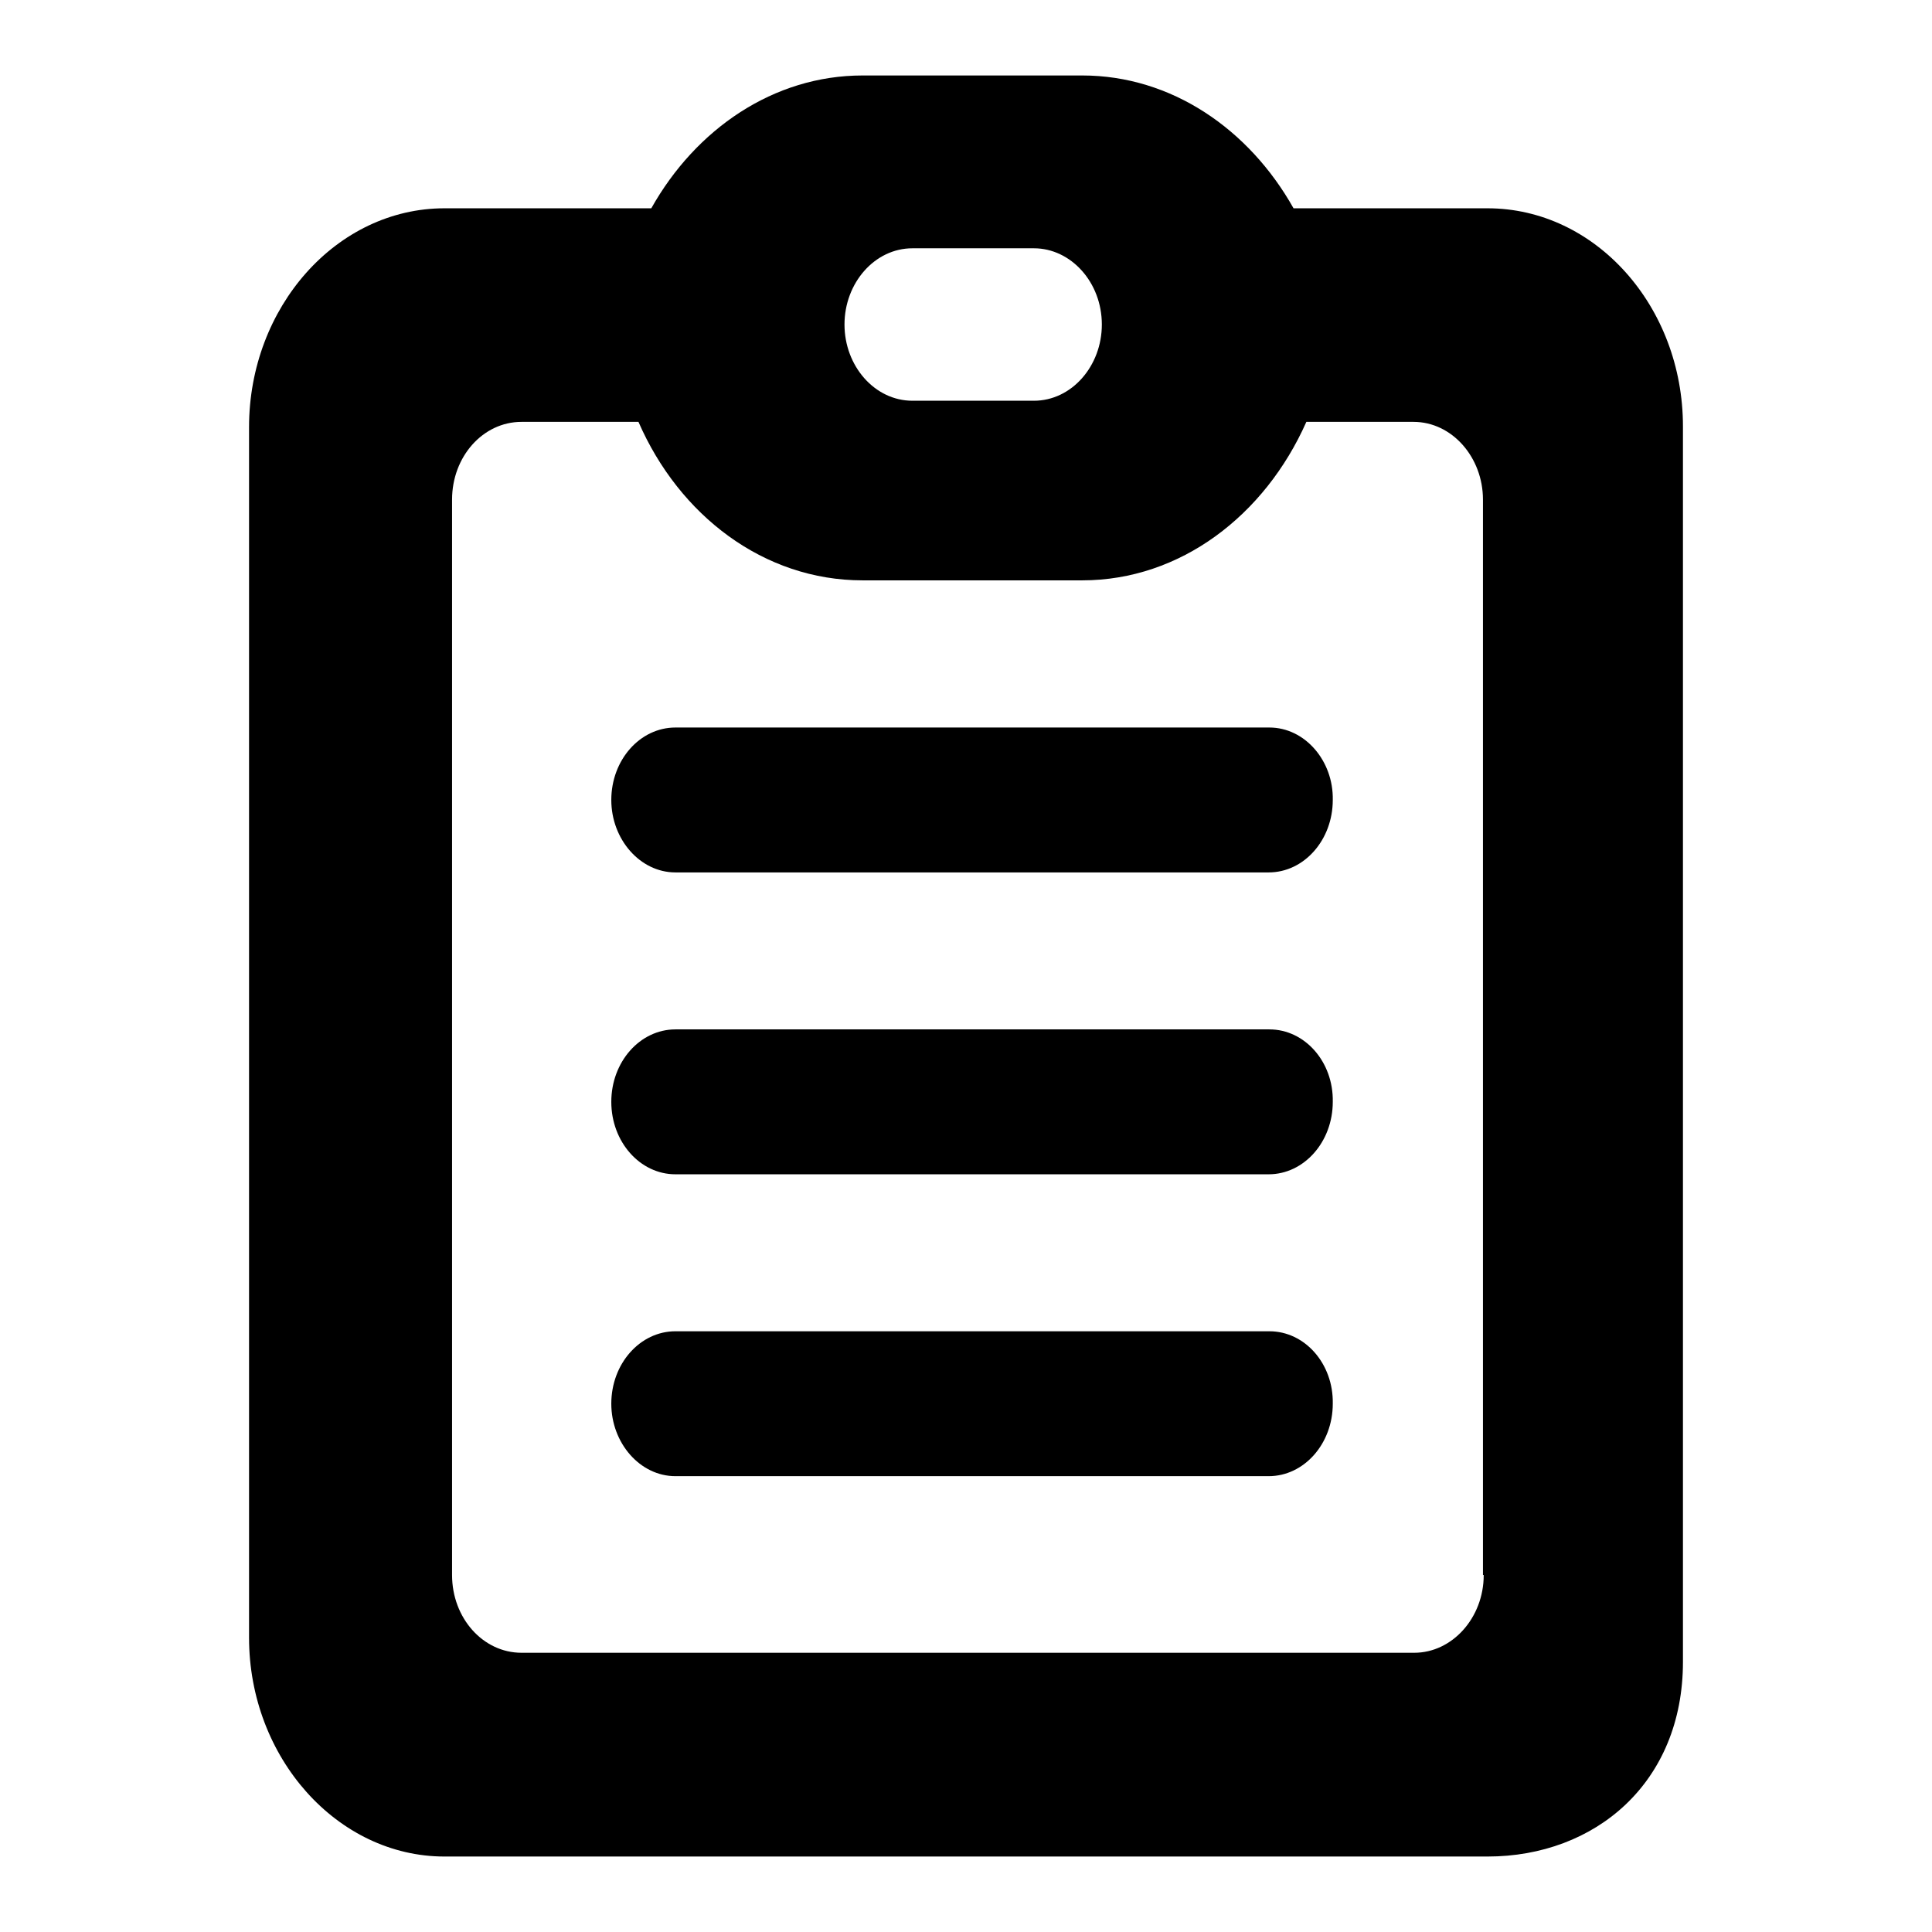
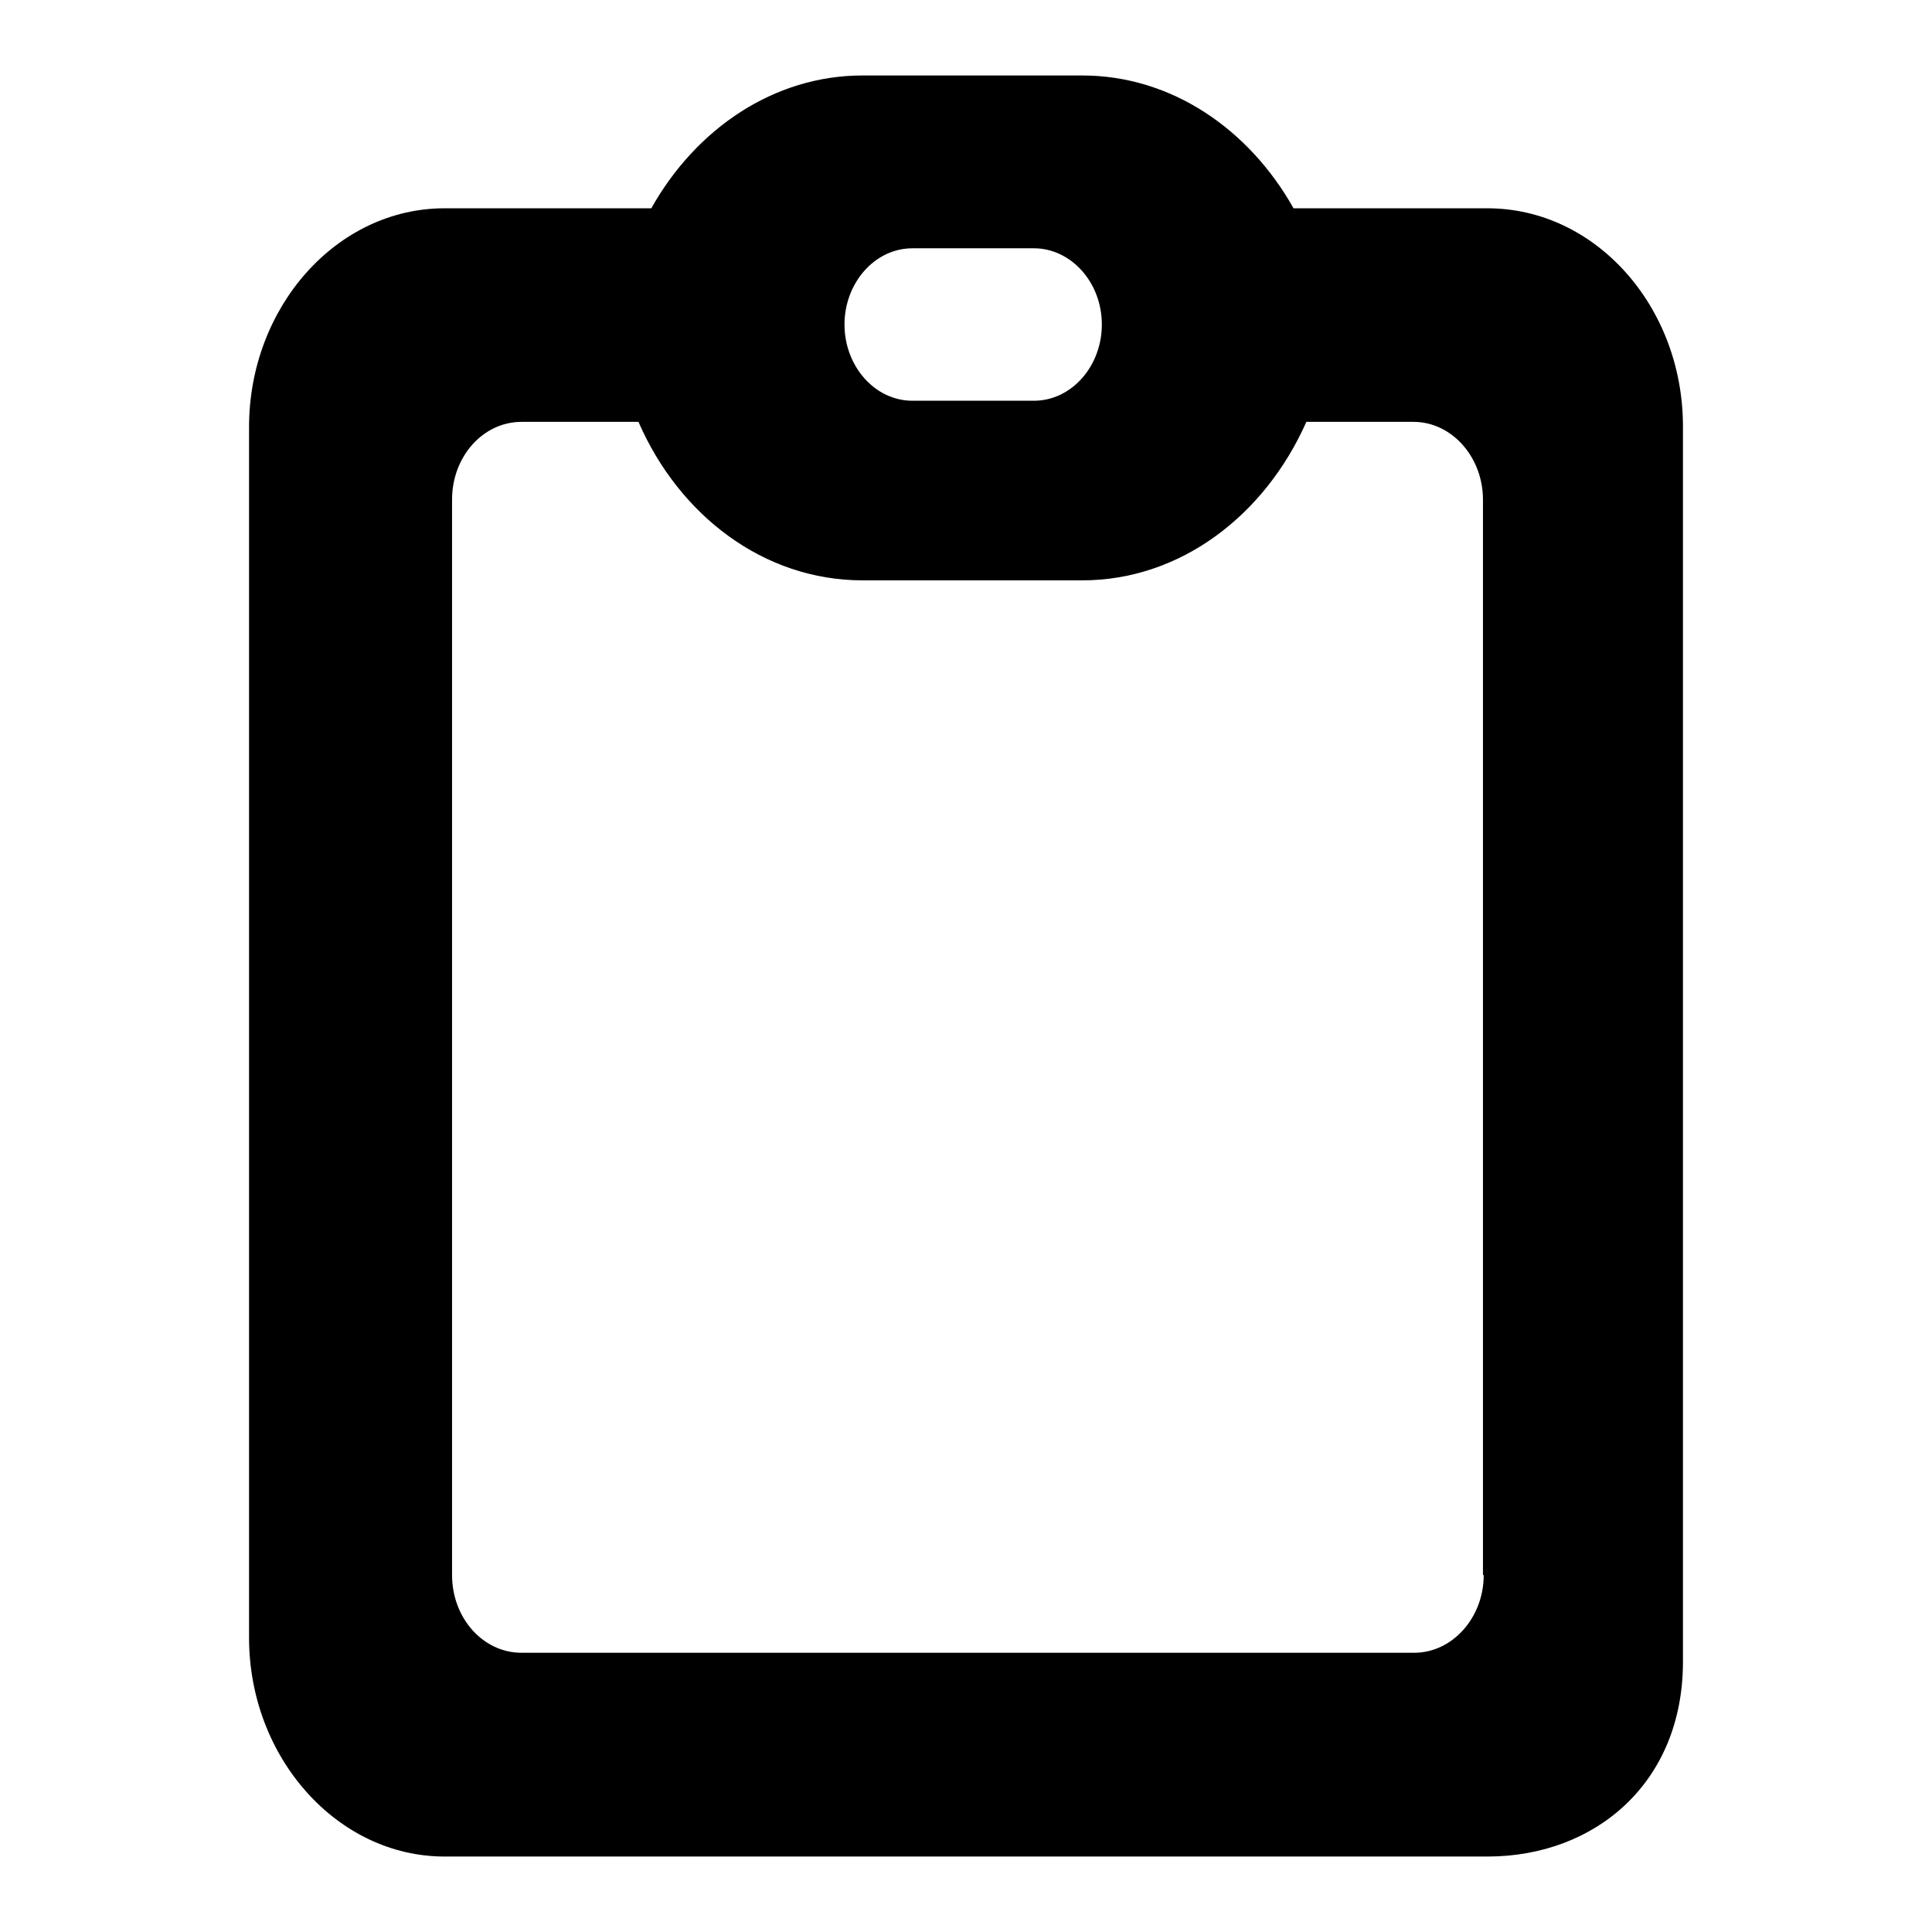
<svg xmlns="http://www.w3.org/2000/svg" version="1.1" x="0px" y="0px" viewBox="0 0 256 256" enable-background="new 0 0 256 256" xml:space="preserve">
  <g>
    <g>
-       <path fill="#000000" d="M168.2,176.4H89.5c-4.7,0-8.5,4.3-8.5,9.6l0,0c0,5.2,3.8,9.6,8.5,9.6h78.6c4.7,0,8.5-4.3,8.5-9.6l0,0C176.7,180.7,172.9,176.4,168.2,176.4z" />
-       <path fill="#000000" d="M168.2,136.4H89.5c-4.7,0-8.5,4.3-8.5,9.6l0,0c0,5.3,3.8,9.6,8.5,9.6h78.6c4.7,0,8.5-4.3,8.5-9.6l0,0C176.7,140.7,172.9,136.4,168.2,136.4z" />
-       <path fill="#000000" d="M168.2,96.4H89.5c-4.7,0-8.5,4.3-8.5,9.6l0,0c0,5.2,3.8,9.6,8.5,9.6h78.6c4.7,0,8.5-4.3,8.5-9.6l0,0C176.7,100.8,172.9,96.4,168.2,96.4z" />
      <path fill="#000000" d="M197.1,27.6h-25.7c-5.9-10.5-16.2-17.6-28-17.6h-29.1c-11.8,0-22.1,7.1-28,17.6H58.9c-14.3,0-25.9,13.1-25.9,29V217c0,15.9,11.7,29,25.9,29h70h68.2c14.3,0,25.9-9.8,25.9-25.8V56.5C223,40.6,211.4,27.6,197.1,27.6z M111.9,43c0-5.5,4-10.1,9-10.1h16.1c4.9,0,9,4.5,9,10.1l0,0c0,5.5-4,10.1-9,10.1h-16.1C115.9,53.1,111.9,48.5,111.9,43L111.9,43z M196.6,208.7c0,5.7-4.2,10.3-9.2,10.3h-58.4H69.1c-5.1,0-9.2-4.6-9.2-10.3V66.2c0-5.7,4.1-10.3,9.2-10.3h15.5c5.4,12.4,16.6,21,29.7,21h29.1c13,0,24.2-8.6,29.7-21h14.2c5.1,0,9.2,4.7,9.2,10.3V208.7z" />
    </g>
  </g>
</svg>